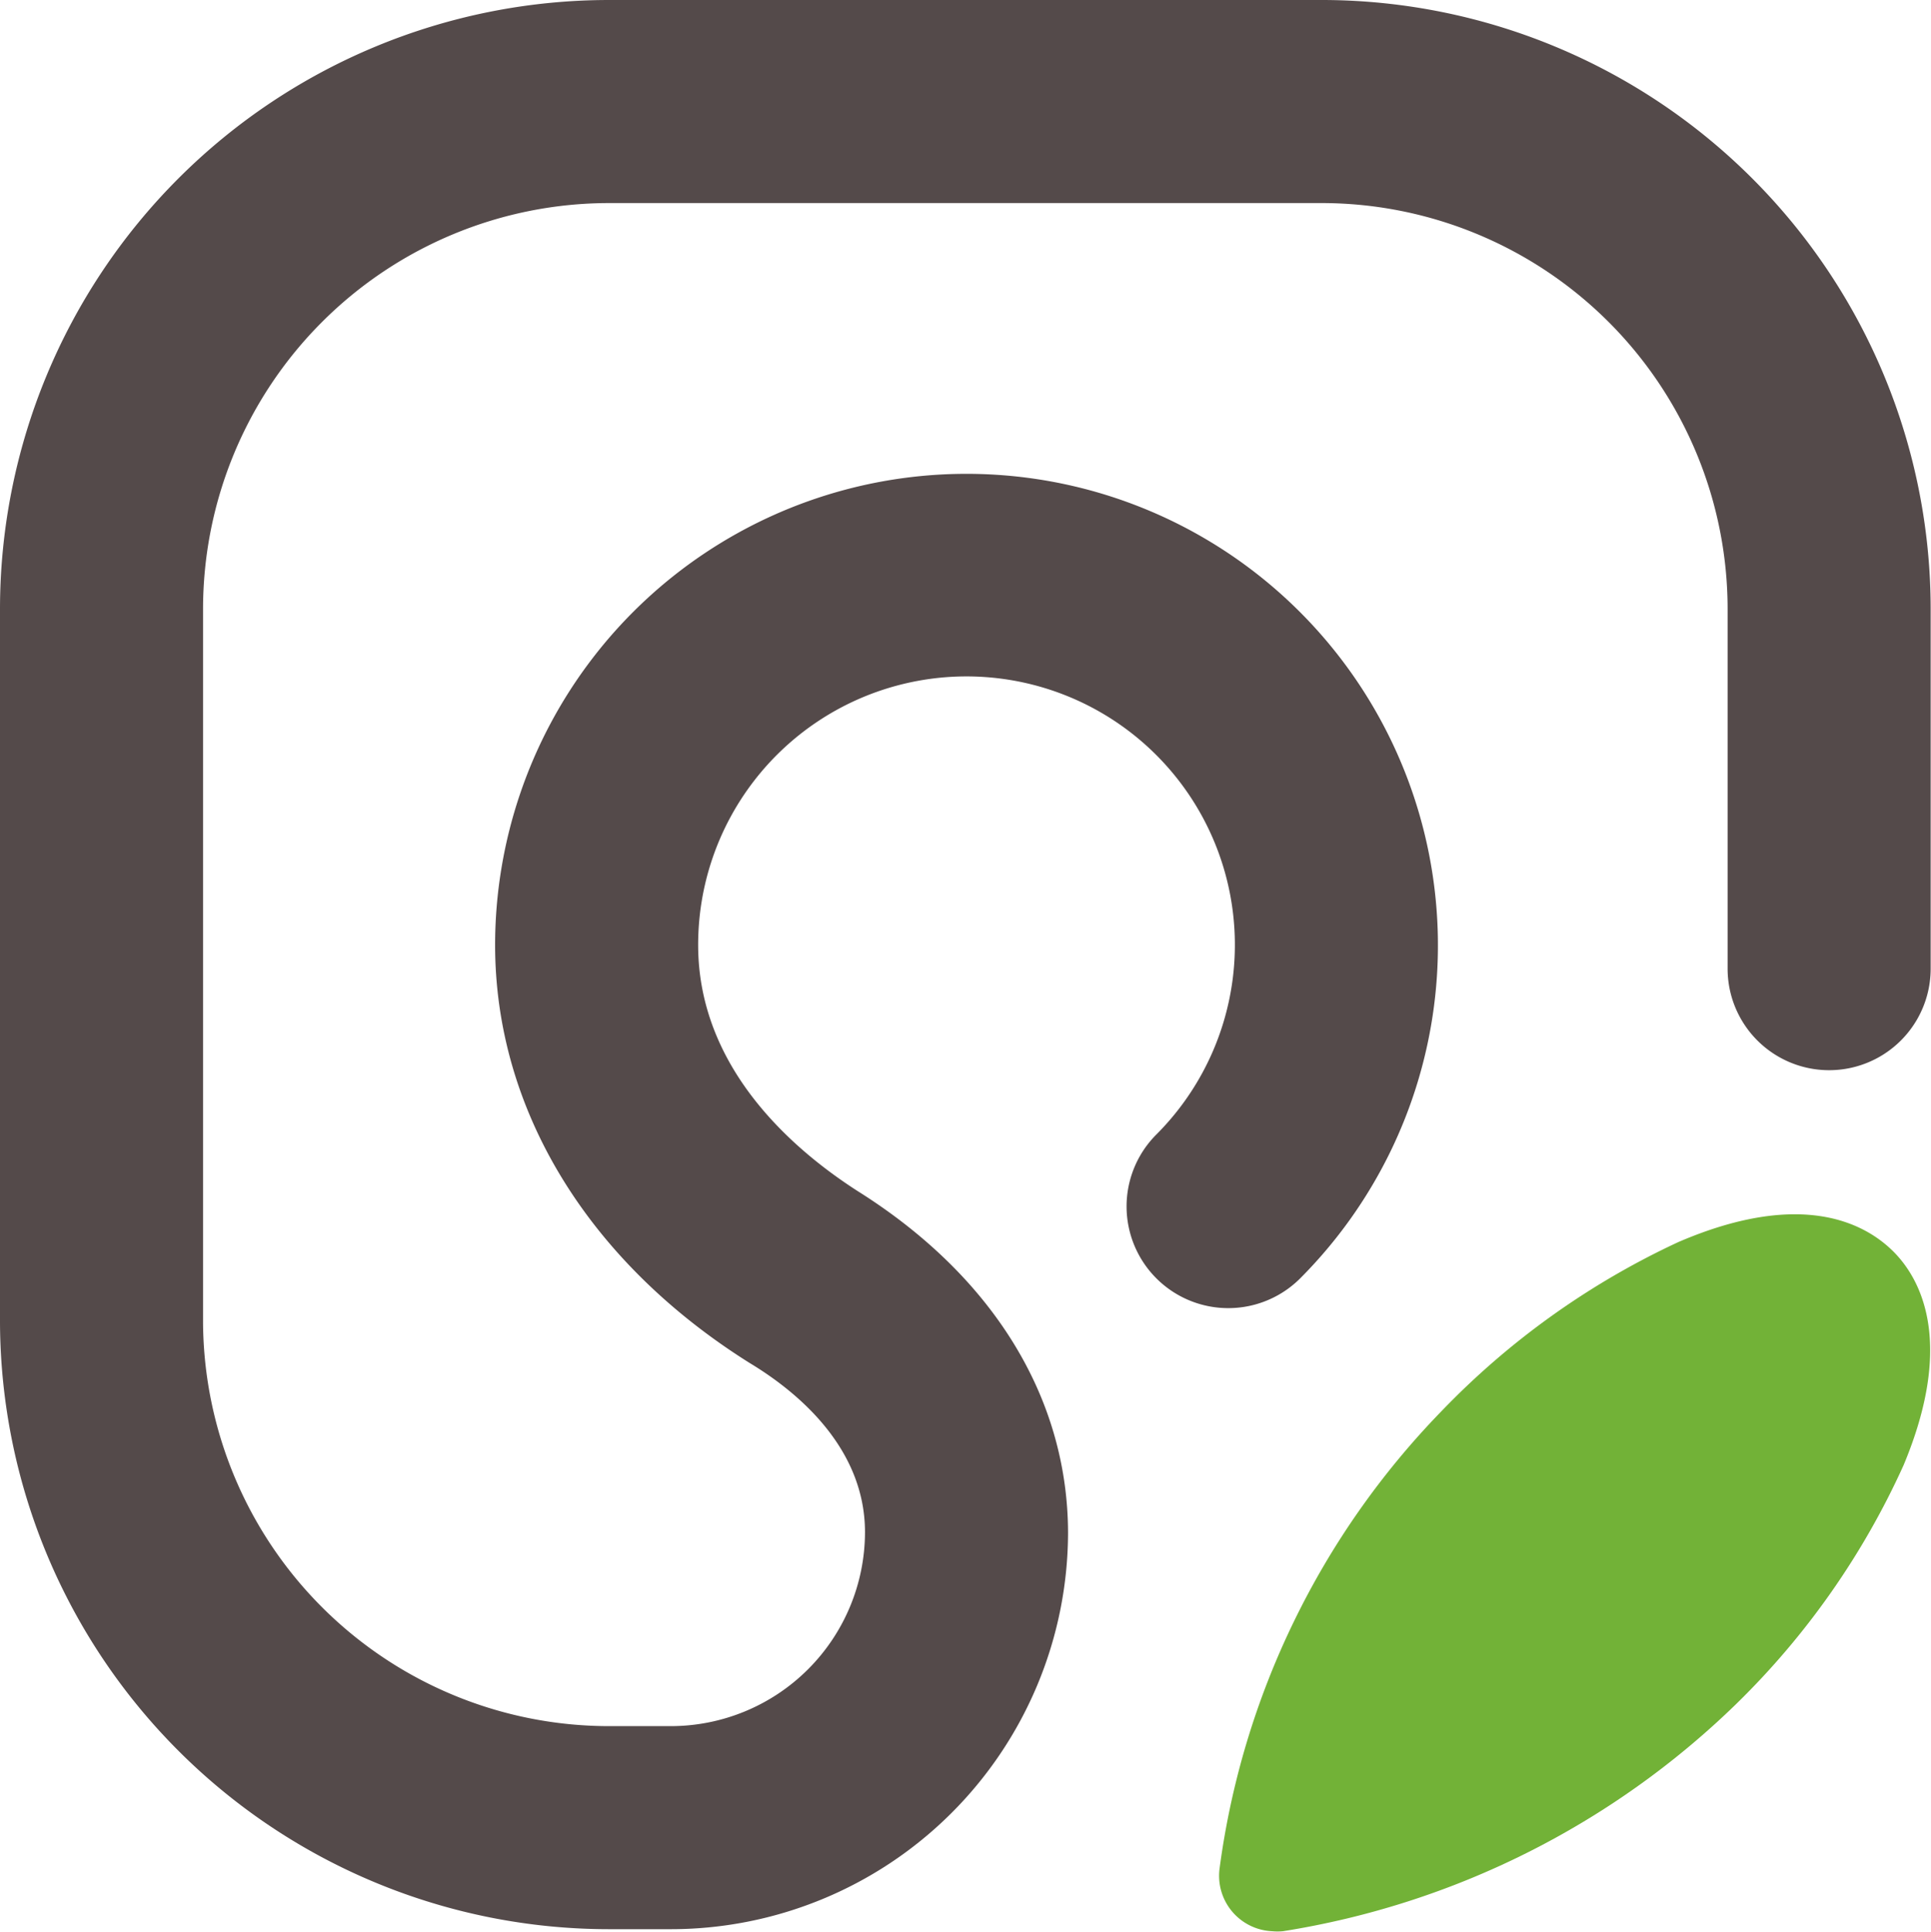
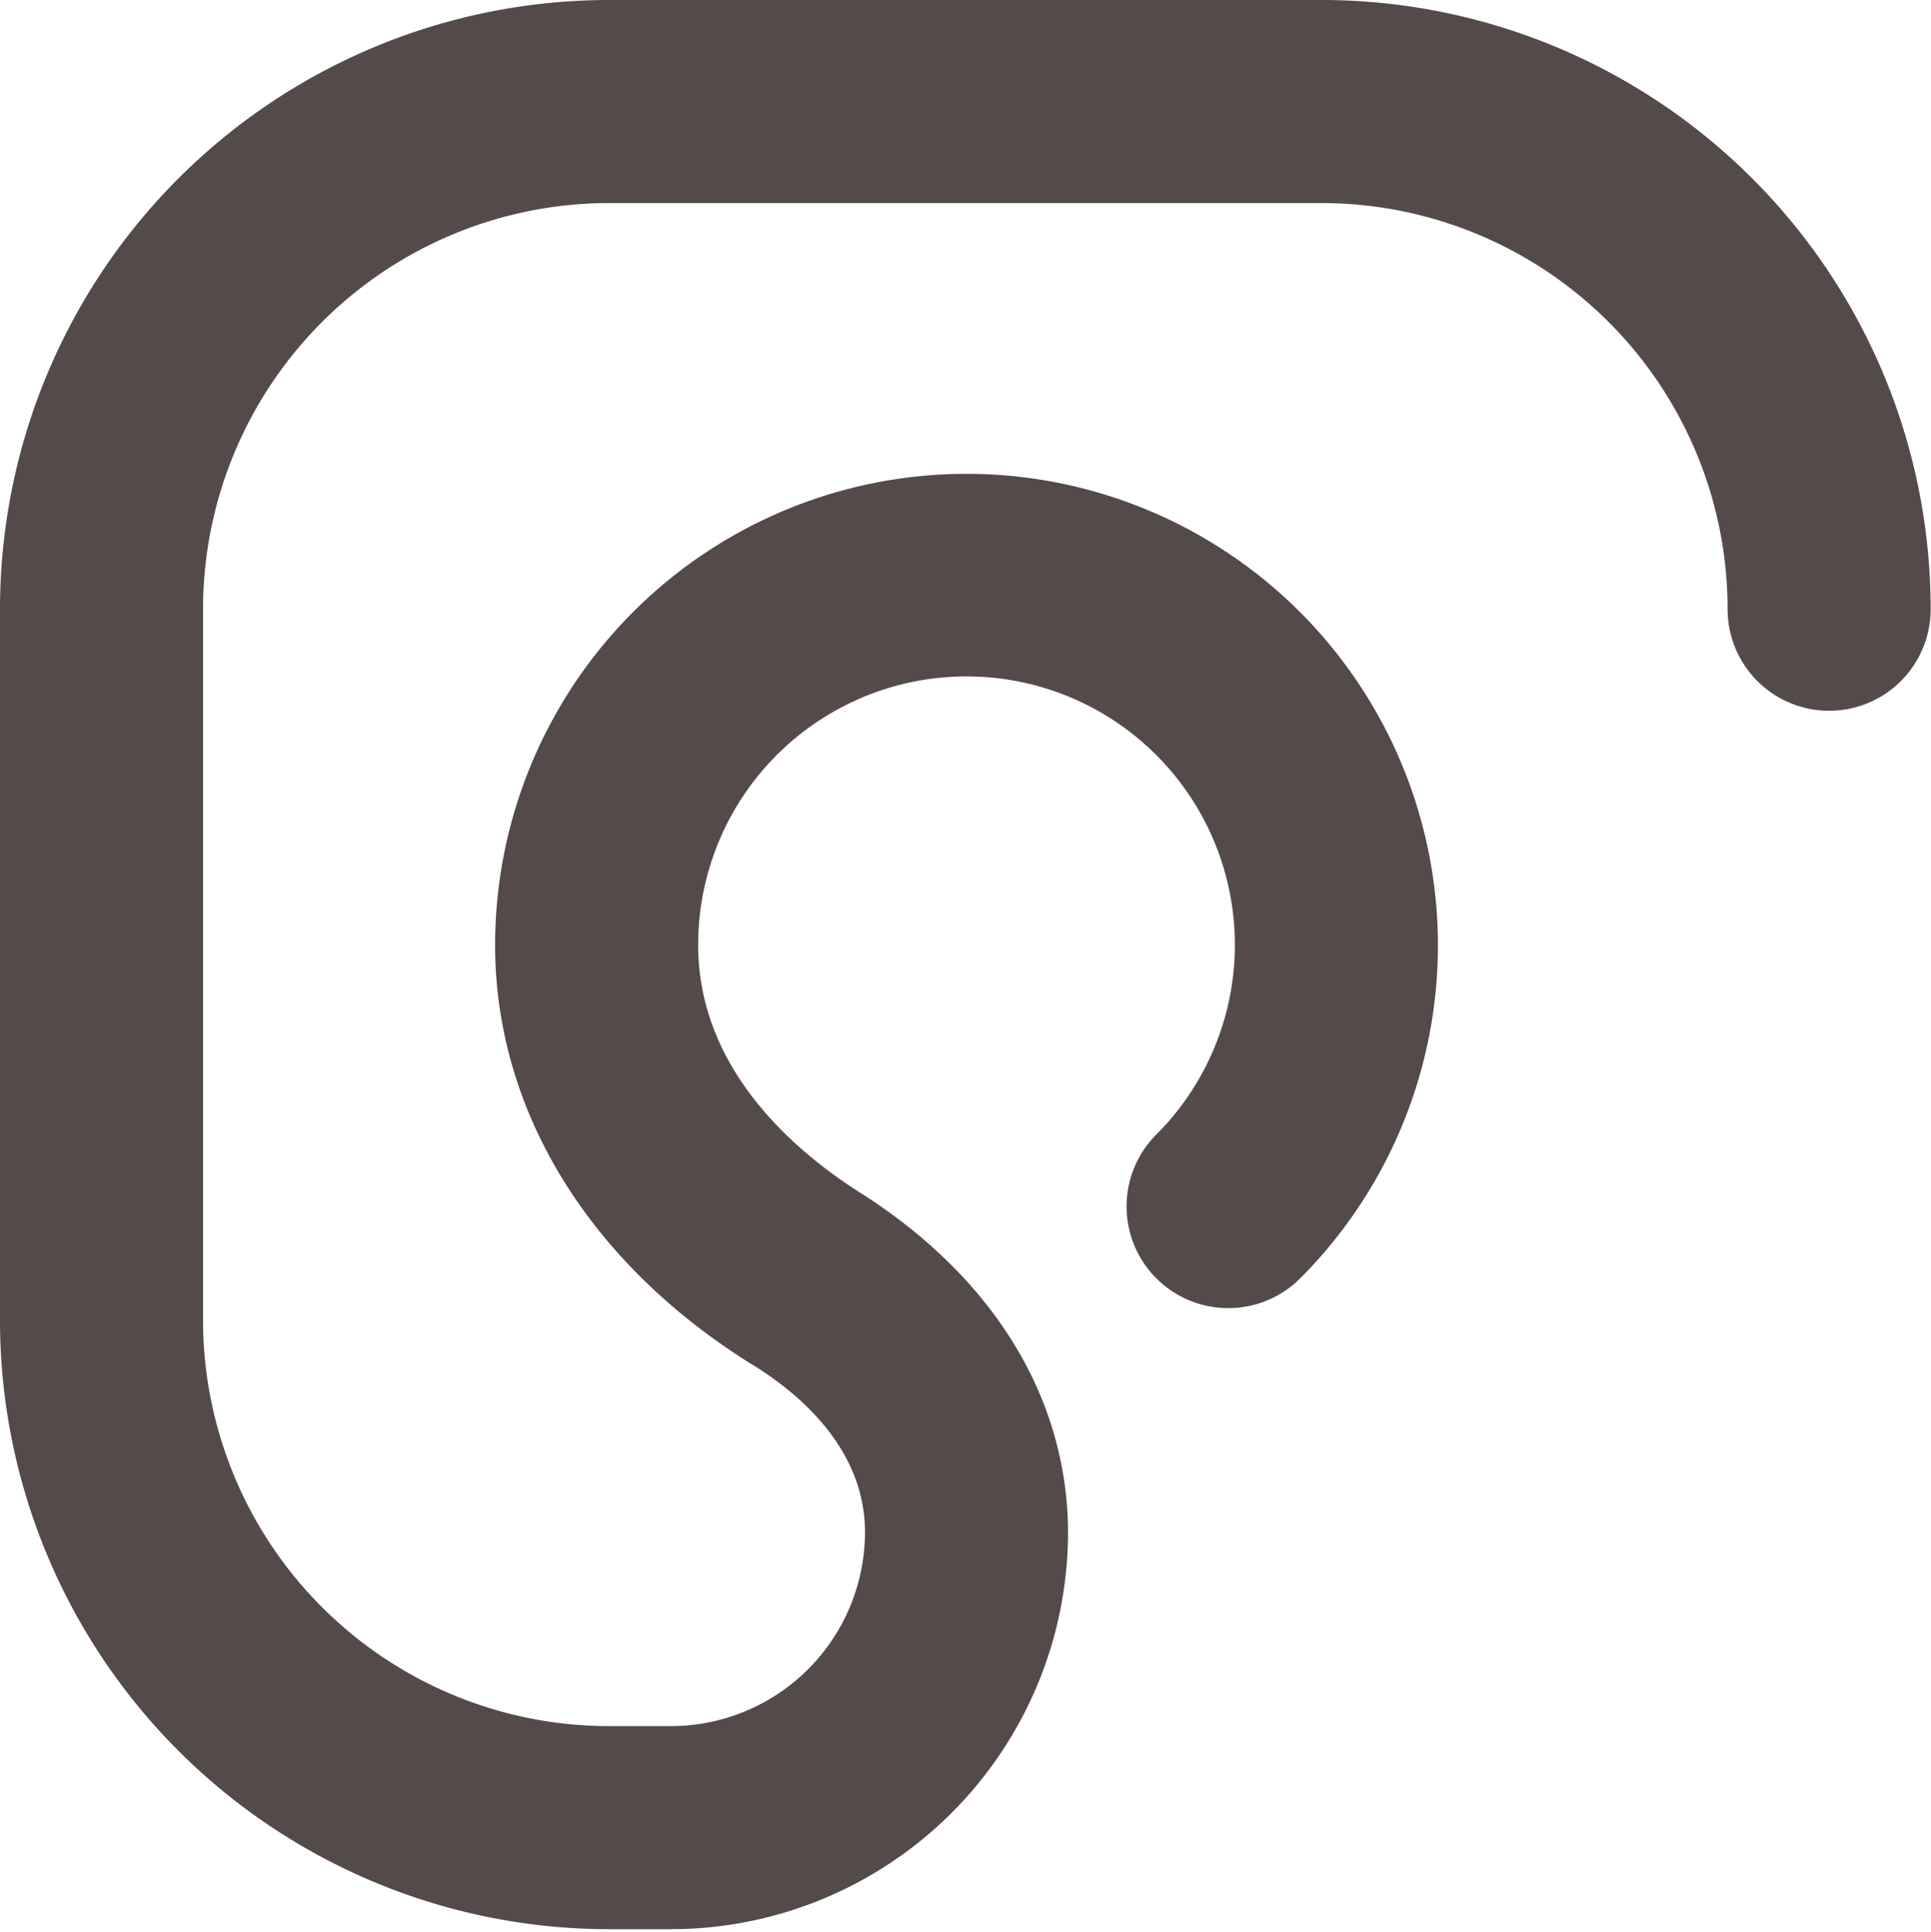
<svg xmlns="http://www.w3.org/2000/svg" id="レイヤー_1" data-name="レイヤー 1" viewBox="0 0 57.06 57.09">
  <defs>
    <style>.cls-1{fill:#72b237;}.cls-2{fill:#544a4a;}</style>
  </defs>
-   <path class="cls-1" d="M49.59,36.7a23.35,23.35,0,0,0-7,5,23.9,23.9,0,0,0-6.55,13.49,1.64,1.64,0,0,0,1.55,1.87,1.72,1.72,0,0,0,.32,0,24.76,24.76,0,0,0,13.4-6.72,23.24,23.24,0,0,0,4.94-7.05c1.55-3.71.46-5.57-.33-6.34S53.28,35.11,49.59,36.7Z" />
-   <path class="cls-2" d="M19.78,57H18A18,18,0,0,1,0,39.09V18A18,18,0,0,1,18,0H39.1A18,18,0,0,1,57.05,18V28.62a3,3,0,1,1-6,0V18A12,12,0,0,0,39.1,6H18A12,12,0,0,0,6,18V39.09A12,12,0,0,0,18,51h1.83a5.74,5.74,0,0,0,5.73-5.73c0-2.4-1.85-4.06-3.41-5-4.78-3-7.52-7.49-7.52-12.35a13.93,13.93,0,1,1,23.79,9.85,3,3,0,0,1-4.25-4.25,7.93,7.93,0,1,0-13.54-5.6c0,3.76,3,6.17,4.71,7.27,4,2.51,6.22,6.11,6.22,10.12A11.74,11.74,0,0,1,19.78,57Z" />
+   <path class="cls-2" d="M19.78,57H18A18,18,0,0,1,0,39.09V18A18,18,0,0,1,18,0H39.1A18,18,0,0,1,57.05,18a3,3,0,1,1-6,0V18A12,12,0,0,0,39.1,6H18A12,12,0,0,0,6,18V39.09A12,12,0,0,0,18,51h1.83a5.74,5.74,0,0,0,5.73-5.73c0-2.4-1.85-4.06-3.41-5-4.78-3-7.52-7.49-7.52-12.35a13.93,13.93,0,1,1,23.79,9.85,3,3,0,0,1-4.25-4.25,7.93,7.93,0,1,0-13.54-5.6c0,3.76,3,6.17,4.71,7.27,4,2.51,6.22,6.11,6.22,10.12A11.74,11.74,0,0,1,19.78,57Z" />
</svg>